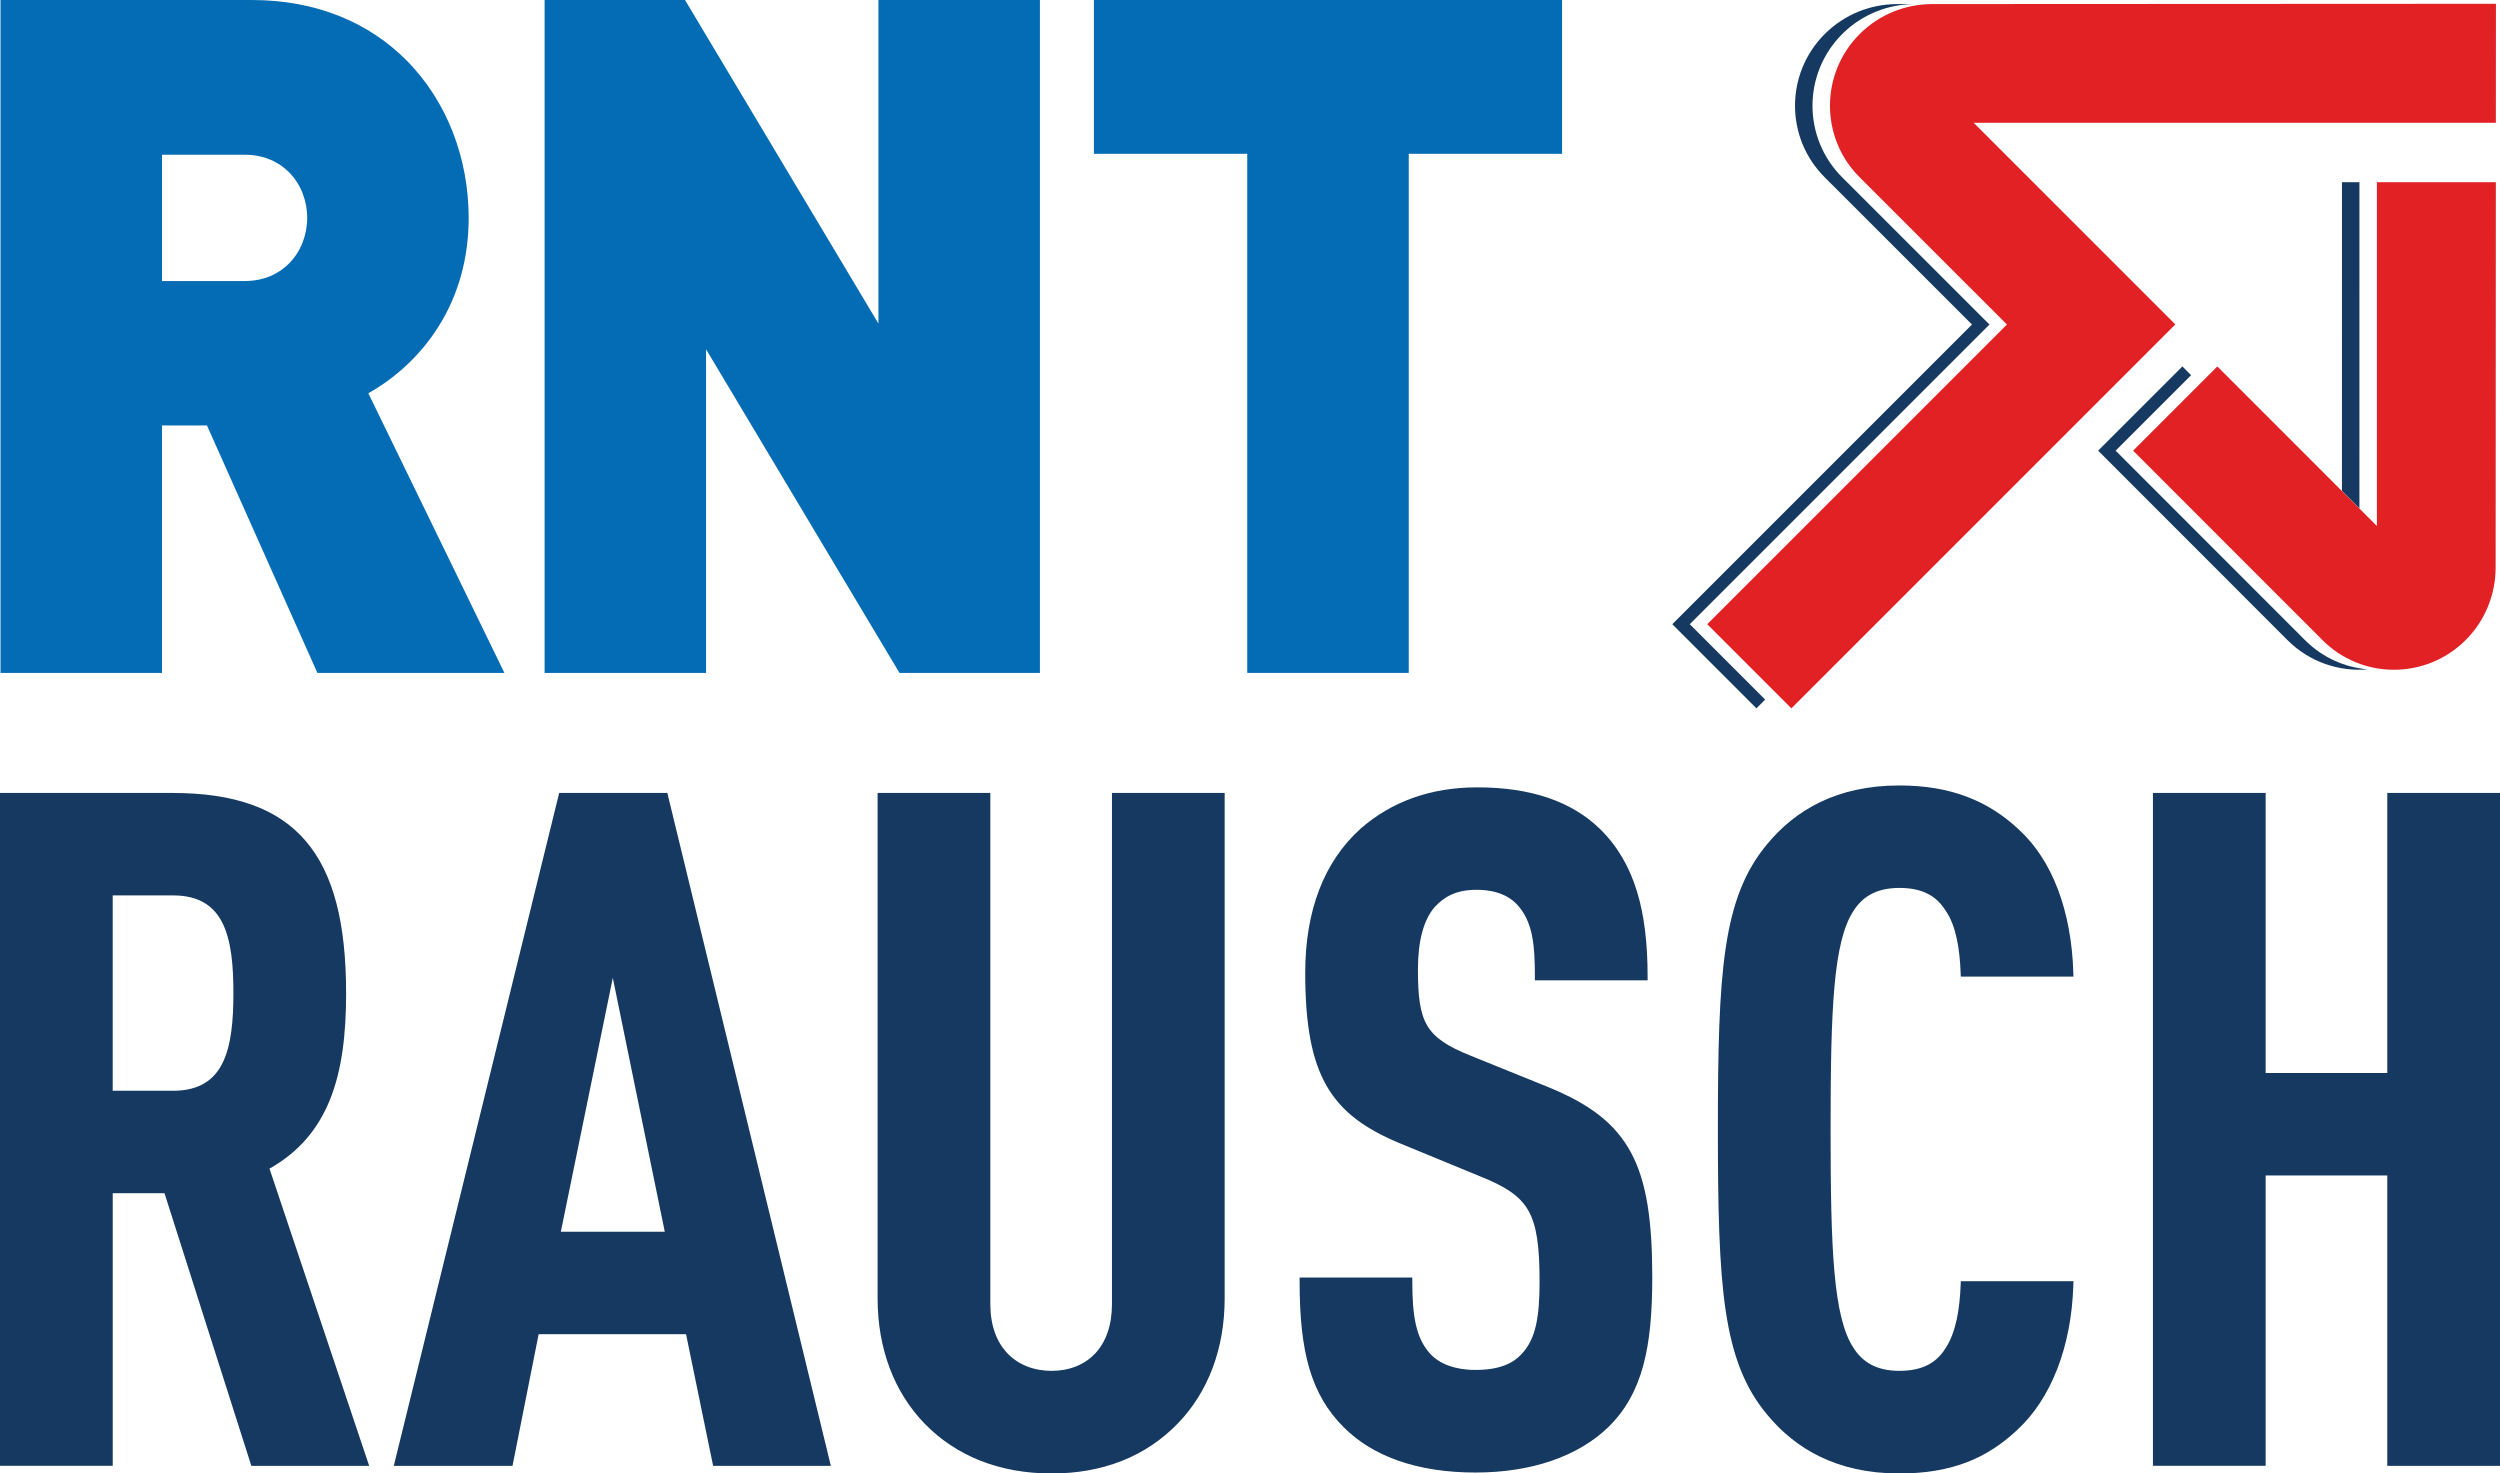
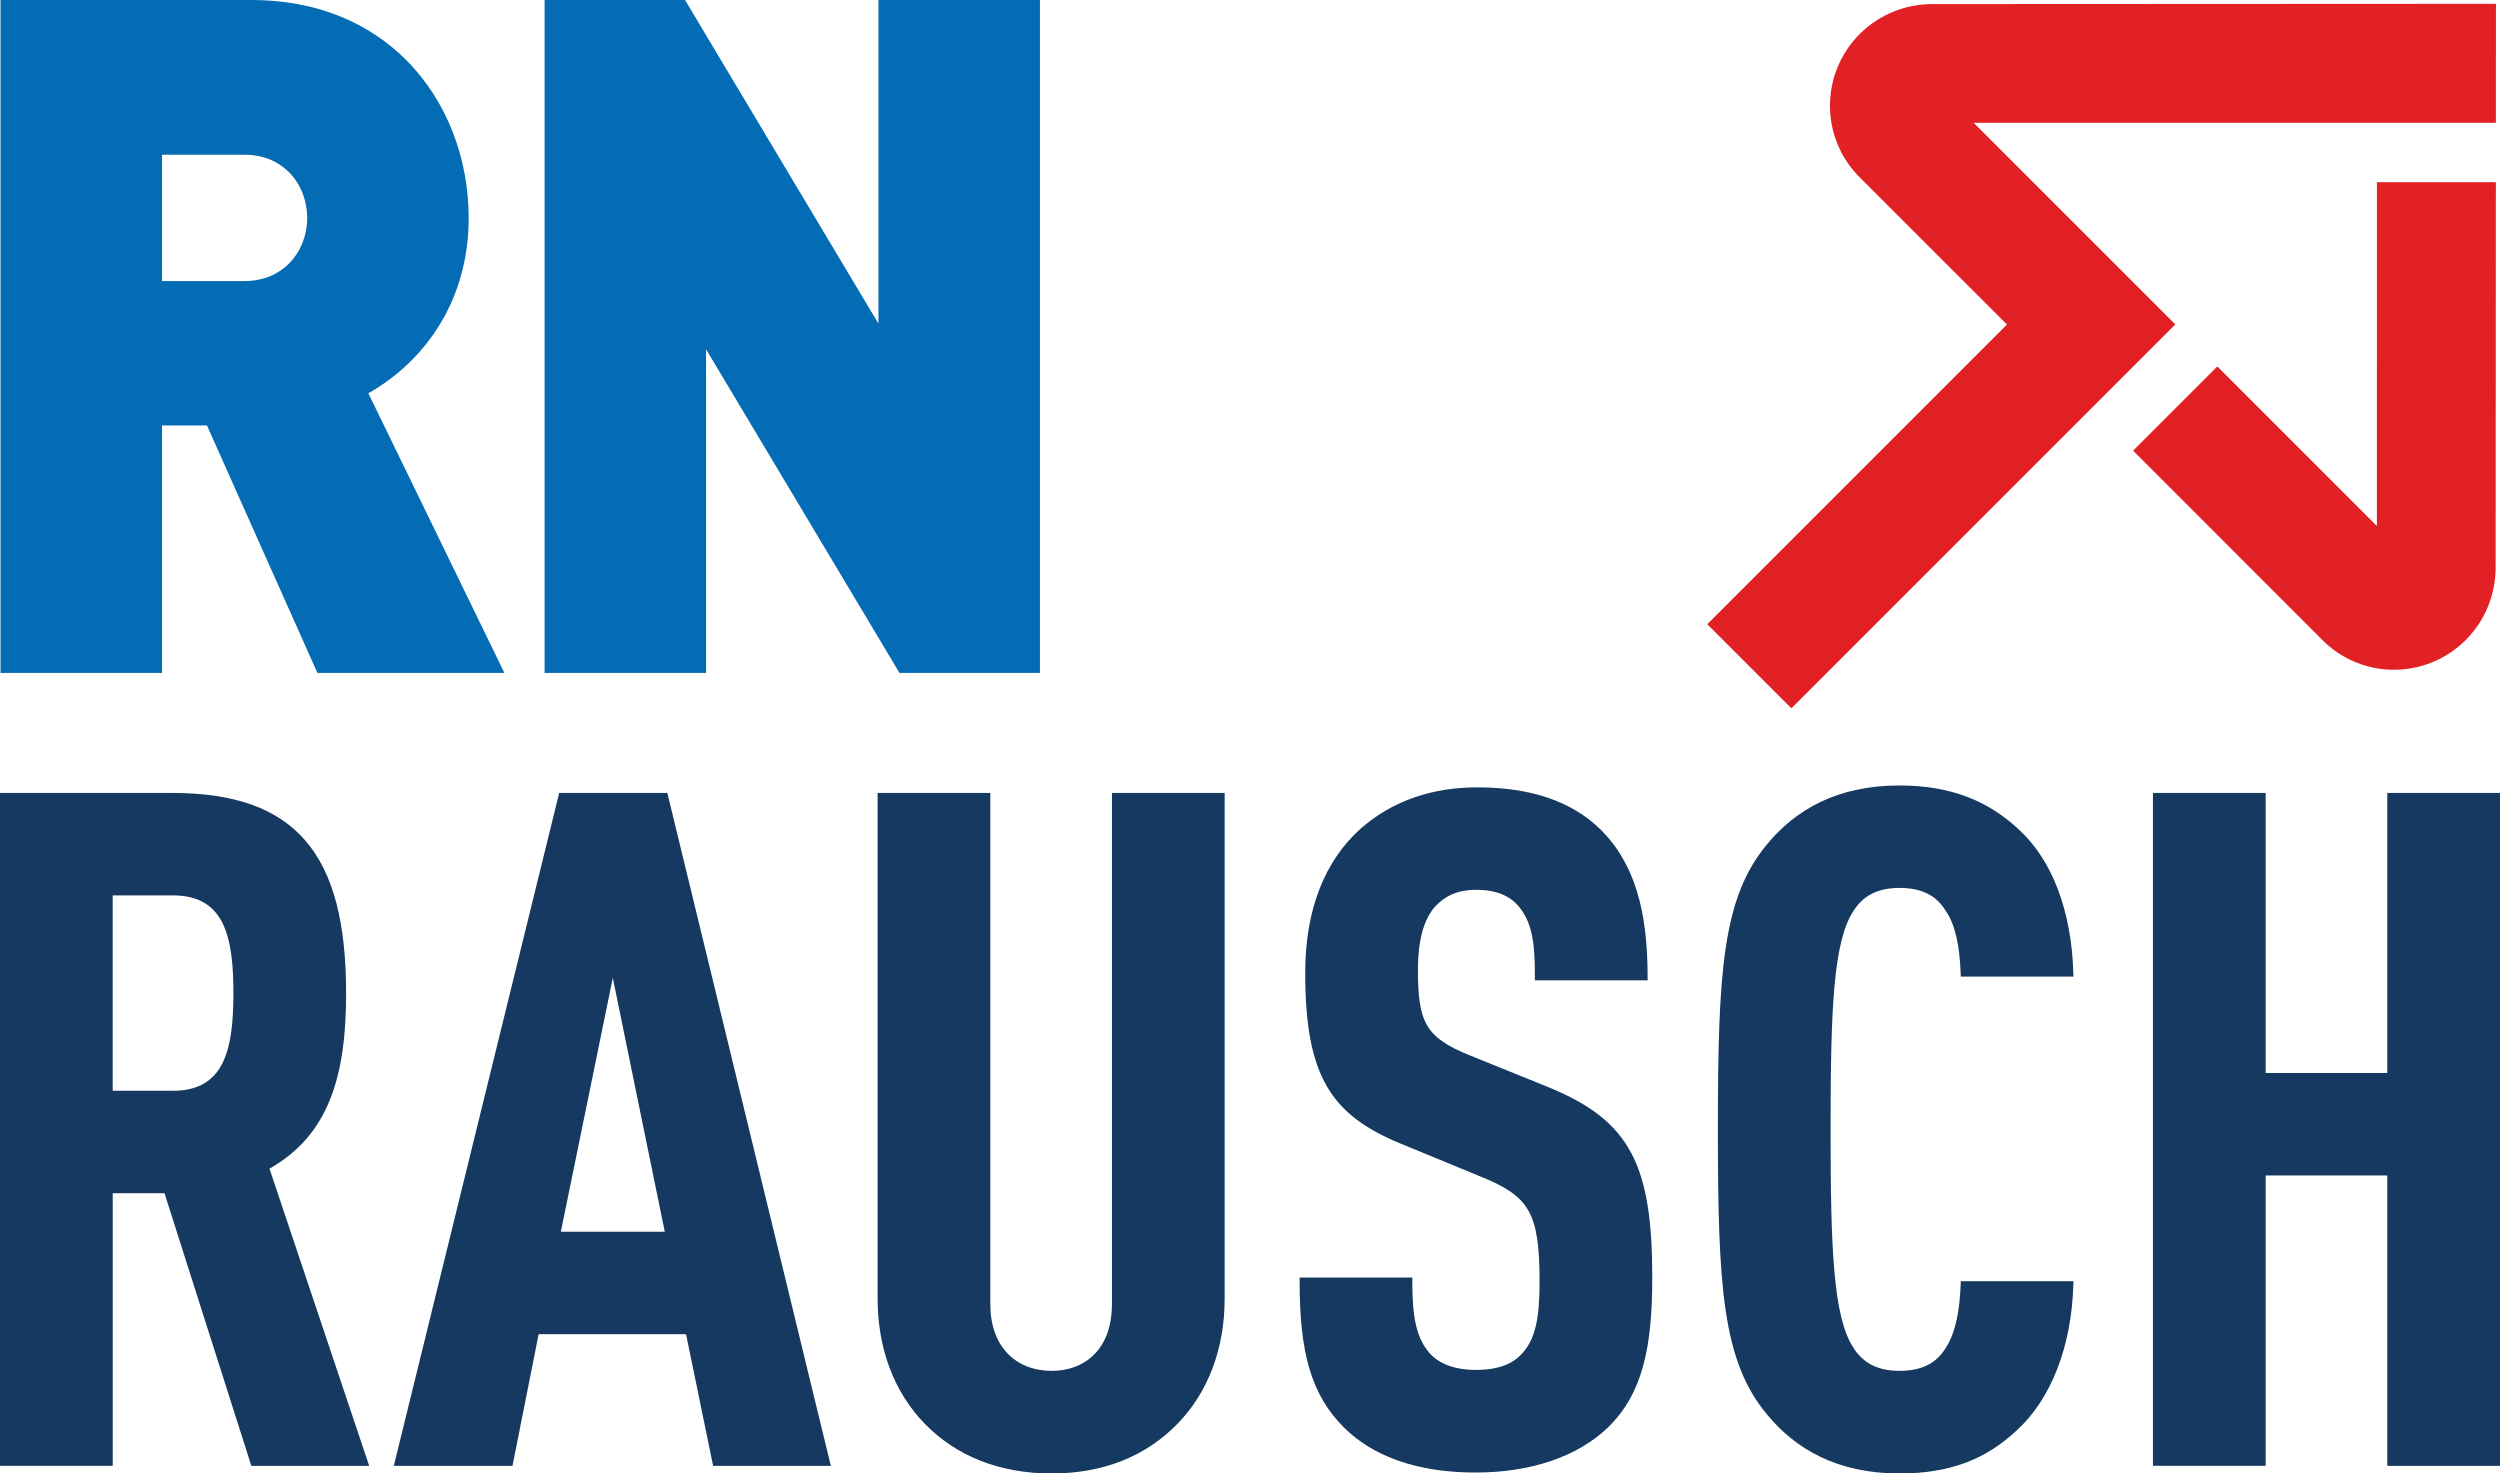
<svg xmlns="http://www.w3.org/2000/svg" xml:space="preserve" width="43.27mm" height="25.503mm" version="1.1" style="shape-rendering:geometricPrecision; text-rendering:geometricPrecision; image-rendering:optimizeQuality; fill-rule:evenodd; clip-rule:evenodd" viewBox="0 0 4331.04 2552.65">
  <defs>
    <style type="text/css">
   
    .fil0 {fill:#153960}
    .fil2 {fill:#153960}
    .fil3 {fill:#E22125}
    .fil1 {fill:#046CB4;fill-rule:nonzero}
   
  </style>
  </defs>
  <g id="Ebene_x0020_1">
    <path class="fil0" d="M466.86 2024.59l169.59 505.55 3.13 9.29 -204.17 0 -1.57 -4.93 -148.86 -467.35 -89.71 0 0 465.21 0 7.04 -7.06 0 -181.15 0 -7.07 0 0 -7.04 0 -1151.6 0 -7.06 7.07 0 291.15 0c107.28,0 182.6,26.26 231.36,83.15 48.47,56.54 70.02,142.95 70.02,263.56l0.04 0c0,72.02 -7.42,133.91 -28.23,185.23 -20.34,50.17 -53.38,90.01 -104.55,118.95zm-81.17 -183.34c15.16,-30.9 18.67,-74.02 18.67,-120.84 0,-46.83 -3.5,-89.94 -18.67,-120.84 -14.56,-29.71 -40.54,-48.38 -85.89,-48.38l-104.56 0 0 338.46 104.56 0c45.35,0 71.33,-18.69 85.89,-48.39zm771.72 -462.16l279.84 1151.62 2.11 8.72 -203.93 0 -1.16 -5.66 -45.75 -222.41 -255.36 0 -44.15 222.34 -1.12 5.73 -5.82 0 -190.83 0 -9 0 2.14 -8.76 283.06 -1151.6 1.31 -5.37 5.54 0 176.28 0 5.54 0 1.29 5.4zm-185.82 754.79l180.08 0 -90.04 -439.84 -90.03 439.84zm1150.04 -753.13l0 868.56c0,43.85 -7.23,84.16 -20.69,120.15 -13.9,37.18 -34.45,69.69 -60.58,96.65 -28.01,28.84 -60.52,50.4 -96.9,64.76 -36.81,14.54 -77.58,21.78 -121.64,21.78 -44.15,0 -85.44,-7.28 -122.77,-21.91 -36.63,-14.37 -69.46,-35.88 -97.39,-64.63 -26.11,-26.96 -46.66,-59.47 -60.58,-96.65 -13.45,-35.99 -20.7,-76.3 -20.7,-120.15l0 -868.56 0 -7.06 7.07 0 181.15 0 7.06 0 0 7.06 0 878.27 -0.01 0c0,37.15 10.91,65.2 28.53,84.33 19.43,21.09 47.25,31.53 77.65,31.53 30.28,0 57.56,-10.36 76.55,-31.28 17.36,-19.12 28.01,-47.24 28.01,-84.58l0 -878.27 0 -7.04 7.05 0 181.16 0 7.05 0 0 7.04zm704.17 616.37c27.09,50.72 36.63,118.42 36.63,216.59l-0.03 0c0,59.71 -4.1,109.64 -15.59,151.88 -11.66,42.86 -30.86,77.87 -60.95,107.13l-0.01 0.02c-25.14,24.26 -58.3,44.52 -99.02,58.32 -37.32,12.68 -81.04,19.96 -130.69,19.96 -50.91,0 -95.38,-7.12 -133.32,-20.38 -38.27,-13.37 -69.9,-33 -94.87,-57.99 -28.34,-28.33 -47.52,-60.86 -59.59,-101.85 -11.95,-40.59 -16.89,-89.31 -16.89,-150.6l0 -7.06 7.05 0 181.16 0 7.03 0 0 7.06c0,30.18 1.58,54.77 6.32,75.24 4.57,19.85 12.16,35.85 24.27,49.47 7.8,8.55 18.51,15.9 32.36,20.97 12.76,4.64 28.2,7.39 46.48,7.39 20.17,0 36.73,-2.66 50.28,-7.81l-0.01 0c13.18,-5.03 23.58,-12.44 31.69,-22.03l0.13 -0.11c11.28,-12.81 18.47,-28.37 22.84,-48 4.52,-20.28 6.11,-44.87 6.11,-75.11l-0.01 0c0,-60.2 -4.65,-97.63 -19.88,-123.85 -15,-25.83 -41.08,-41.67 -84.07,-58.86l-0.04 -0.02 -137.49 -56.61 -0.03 0c-59.66,-24.85 -100.76,-53.61 -127.12,-99.22 -26.15,-45.24 -37.35,-106.58 -37.35,-196.81 0,-53.05 7.99,-101.22 24.18,-143.4 15.98,-41.57 39.92,-77.28 71.99,-106.07l0.07 -0.08c26.4,-22.99 56.78,-41.21 91.56,-53.45 32.82,-11.57 69.49,-17.84 110.4,-17.84 46.85,0 87.64,6.21 122.74,18.17 35.36,12.07 64.95,30.01 89.16,53.38l0.04 0.02c30.8,29.97 51.6,66.15 64.67,108.93 12.97,42.43 18.34,91.21 18.34,146.82l0 7.03 -7.07 0 -181.14 0 -7.07 0 0 -7.03c0,-25.55 -0.79,-48.24 -4.51,-68.05 -3.62,-19.35 -10.09,-36.15 -21.45,-50.53l-0.05 -0.04c-7.62,-9.92 -17.65,-17.88 -30.46,-23.25 -12.22,-5.13 -27.05,-7.96 -44.84,-7.96 -17.54,0 -31.56,3 -43.2,8.26 -11.54,5.21 -20.89,12.69 -29.13,21.66 -9.63,11.1 -16.74,25.65 -21.52,43.26 -5.04,18.59 -7.45,40.5 -7.45,65.33 0,45.65 3.42,75.38 16.36,97.08 12.83,21.5 35.68,36.07 74.62,51.65l0.03 0 135.87 55 0.03 0.03c70.31,28.93 115.09,62.23 142.44,113.39zm577.88 222.49l188.43 0 -0.25 7.28c-1.62,52.75 -11.19,101.82 -27.76,144.52 -16.56,42.65 -40.11,78.98 -69.92,106.28l0 0c-26.53,24.87 -55.18,43.62 -88.42,56.14 -33.16,12.49 -70.79,18.82 -115.29,18.82 -54.49,0 -99.6,-10.87 -137.12,-28.97 -37.58,-18.14 -67.47,-43.52 -91.54,-72.54l0 0c-38.88,-46.37 -60.37,-101.61 -72.11,-179.98 -11.57,-77.52 -13.61,-177.68 -13.61,-314.61 0,-136.97 2.04,-237.1 13.61,-314.6 11.74,-78.36 33.23,-133.62 72.11,-179.97l0 0c24.03,-29.02 53.95,-54.33 91.57,-72.41 37.52,-18.05 82.63,-28.84 137.09,-28.84 44.51,0 82.94,6.64 116.9,19.48 34.07,12.88 63.56,31.96 90.09,56.85l0 0.03c29.43,27 52.03,62.35 67.7,103.68 16.13,42.42 25.03,91.23 26.69,143.83l0.25 7.28 -7.28 0 -181.15 0 -6.78 0 -0.26 -6.83c-0.78,-20.62 -2.77,-41.25 -6.91,-59.99 -4.04,-18.32 -10.18,-34.84 -19.33,-47.8l-0.23 -0.33c-7.44,-11.9 -17.08,-21.58 -29.81,-28.22 -12.92,-6.76 -29.25,-10.49 -49.91,-10.49 -20.58,0 -36.85,4.12 -49.78,11.24 -12.8,7.05 -22.5,17.12 -29.98,29.1l-0.07 0.11c-17.13,26.45 -26.9,68.31 -32.47,129.43 -5.61,61.75 -6.81,143.31 -6.81,248.44 0,105.12 1.2,186.71 6.81,248.44 5.57,61.13 15.34,102.99 32.47,129.44l0.07 0.11c7.48,11.94 17.18,22.04 29.98,29.09 12.92,7.12 29.2,11.24 49.78,11.24 20.66,0 36.98,-3.74 49.91,-10.49 12.73,-6.64 22.37,-16.3 29.81,-28.23l0.12 -0.15c9.16,-13.75 15.33,-30.76 19.41,-49.37 4.15,-19.04 6.16,-39.66 6.94,-60.24l0.26 -6.8 6.78 0zm927.36 -838.86l0 1158.68 -195.26 0 0 -503.04 -210.7 0 0 495.96 0 7.04 -7.07 0 -181.14 0 -7.07 0 0 -7.04 0 -1151.6 0 -7.04 7.07 0 181.14 0 7.07 0 0 7.04 0 478.17 210.7 0 0 -478.17 0 -7.06 7.06 0 181.18 0 7.03 0 0 7.06z" />
-     <polygon class="fil1" points="2706.17,7.05 2706.17,266.44 2440.53,266.44 2440.53,1165.73 2433.47,1165.73 2167.81,1165.73 2160.77,1165.73 2160.77,1158.68 2160.77,266.44 1902.17,266.44 1895.1,266.44 1895.1,259.38 1895.1,7.05 1895.1,0 1902.17,0 2699.13,0 2706.17,0 " />
    <polygon class="fil1" points="1801.57,7.05 1801.57,1165.73 1558.28,1165.73 1556.21,1162.29 1223.22,605.14 1223.22,1158.68 1223.22,1165.73 1216.15,1165.73 950.51,1165.73 943.45,1165.73 943.45,1158.68 943.45,7.05 943.45,0 950.51,0 1182.76,0 1186.74,0 1188.79,3.43 1521.81,560.56 1521.81,7.05 1521.81,0 1528.87,0 1794.53,0 1801.57,0 " />
    <path class="fil1" d="M638.1 681.25l230.81 474.32 4.95 10.16 -324 0 -1.86 -4.2 -189.43 -424.45 -77.91 0 0 421.6 0 7.06 -7.08 0 -265.65 0 -7.05 0 0 -7.06 0 -1151.63 0 -7.05 7.05 0 428.09 0c114.83,0 204.81,40.89 267.96,104.3 71.05,71.34 107.96,171.12 107.96,273.15 0,71.38 -18.56,131.02 -46.81,179.33 -33.57,57.34 -80.86,98.61 -127.04,124.48zm-137.31 -224.86c20.39,-20.55 31.39,-49.32 31.39,-78.94 0,-29.65 -11,-58.39 -31.36,-78.95 -18.35,-18.52 -44.4,-30.45 -76.94,-30.45l0 -0.04 -143.21 0 0 218.86 143.21 0 0 -0.03c32.54,0 58.59,-11.93 76.91,-30.45z" />
-     <path class="fil2" d="M3315.82 7.05l-30.28 0c-44.96,0.38 -90.01,17.57 -124.35,51.9 -68.67,68.68 -68.67,180.09 0.25,248.51l254.86 254.74 -519.19 519.17 145.76 145.77 15.14 -15.14 -130.62 -130.62 519.19 -519.17 -254.86 -254.74c-68.91,-68.42 -68.91,-179.83 -0.25,-248.51 34.33,-34.33 79.36,-51.52 124.35,-51.9zm464.98 627.76l-145.94 145.91 327.64 327.83c38.11,38.38 89.47,55.35 139.41,51.04 -39.84,-3.41 -78.71,-20.41 -109.11,-51.04l-327.64 -327.83 130.75 -130.76 -15.11 -15.14zm306.74 -319.13l-30.26 0 -0.07 534.78 30.29 30.27 0.04 -565.04z" />
    <path class="fil3" d="M3768.55 562.01l-145.77 -145.77 -203.48 -203.46 904.57 -0.09 0.14 -206.14 -977.91 0.49c-44.98,0.38 -90.01,17.57 -124.35,51.9 -68.67,68.68 -68.69,180.09 0.24,248.51l254.85 254.74 -519.18 519.17 145.77 145.77 665.12 -665.12zm72.81 72.8l-145.94 145.91 327.68 327.83c68.43,68.93 179.8,68.93 248.51,0.24 34.32,-34.32 51.49,-79.35 51.88,-124.34l0.38 -668.79 -206.07 0.02 -0.03 595.57 -276.42 -276.45z" />
  </g>
</svg>